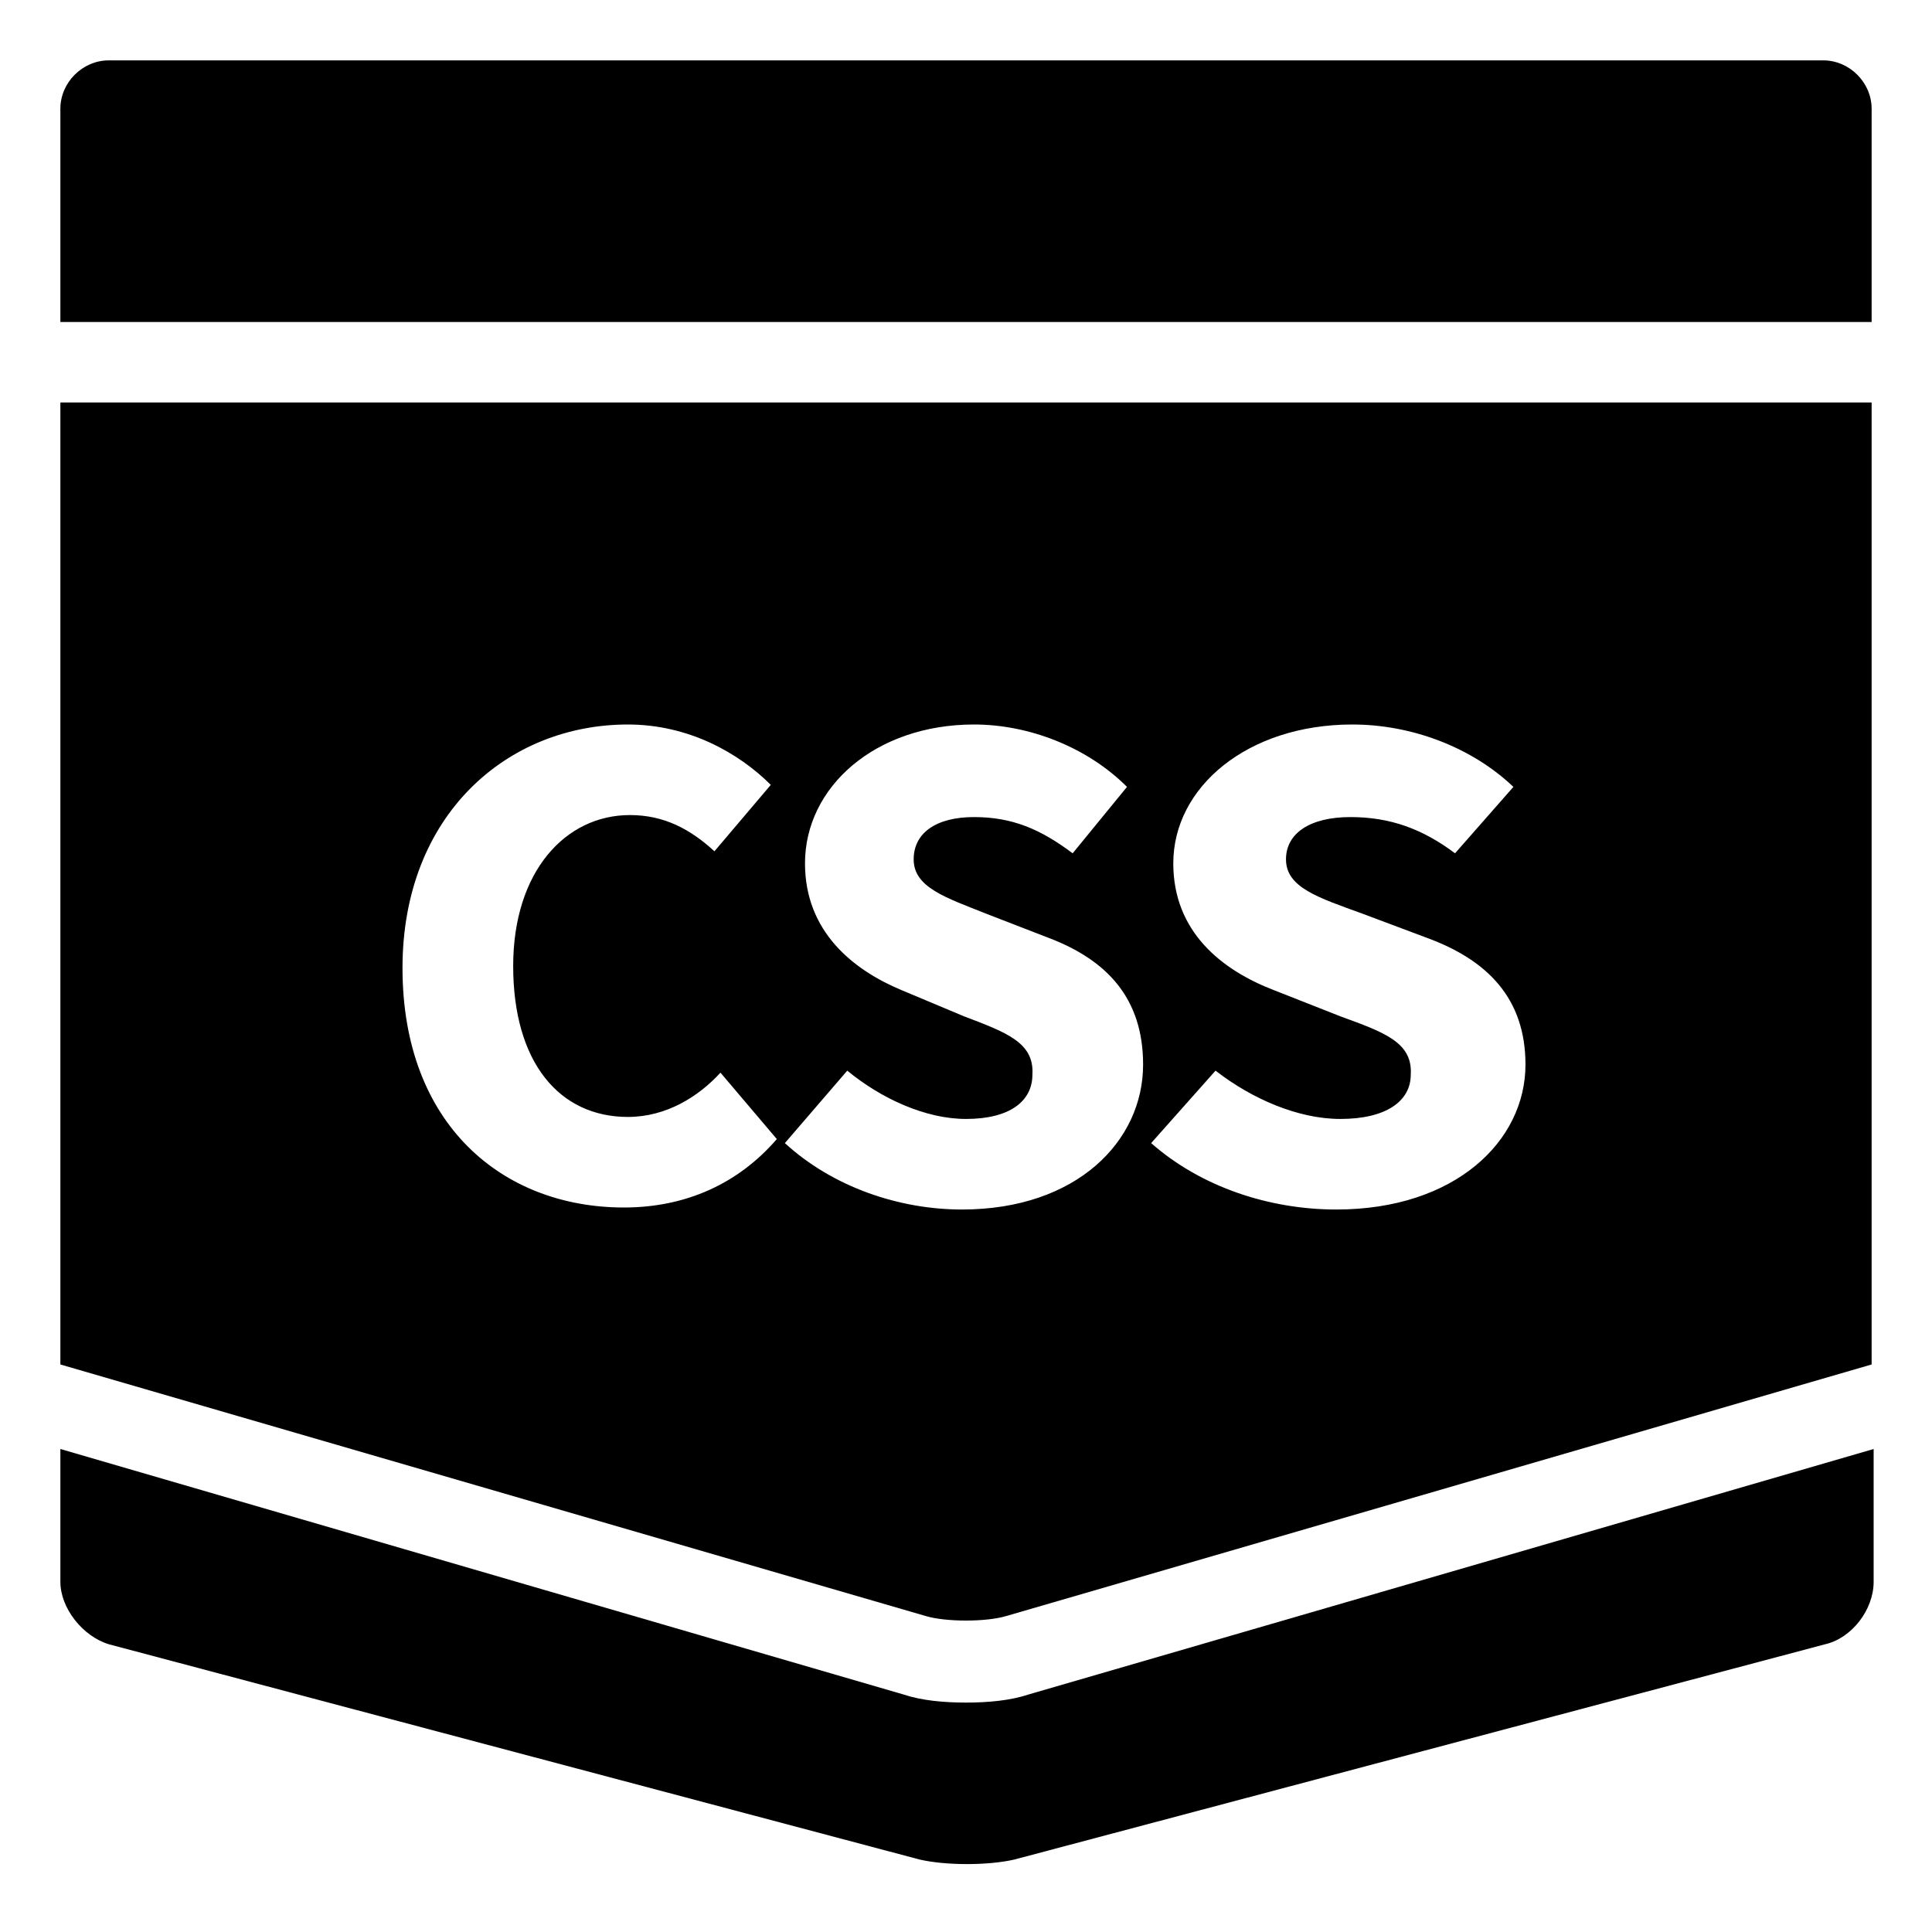
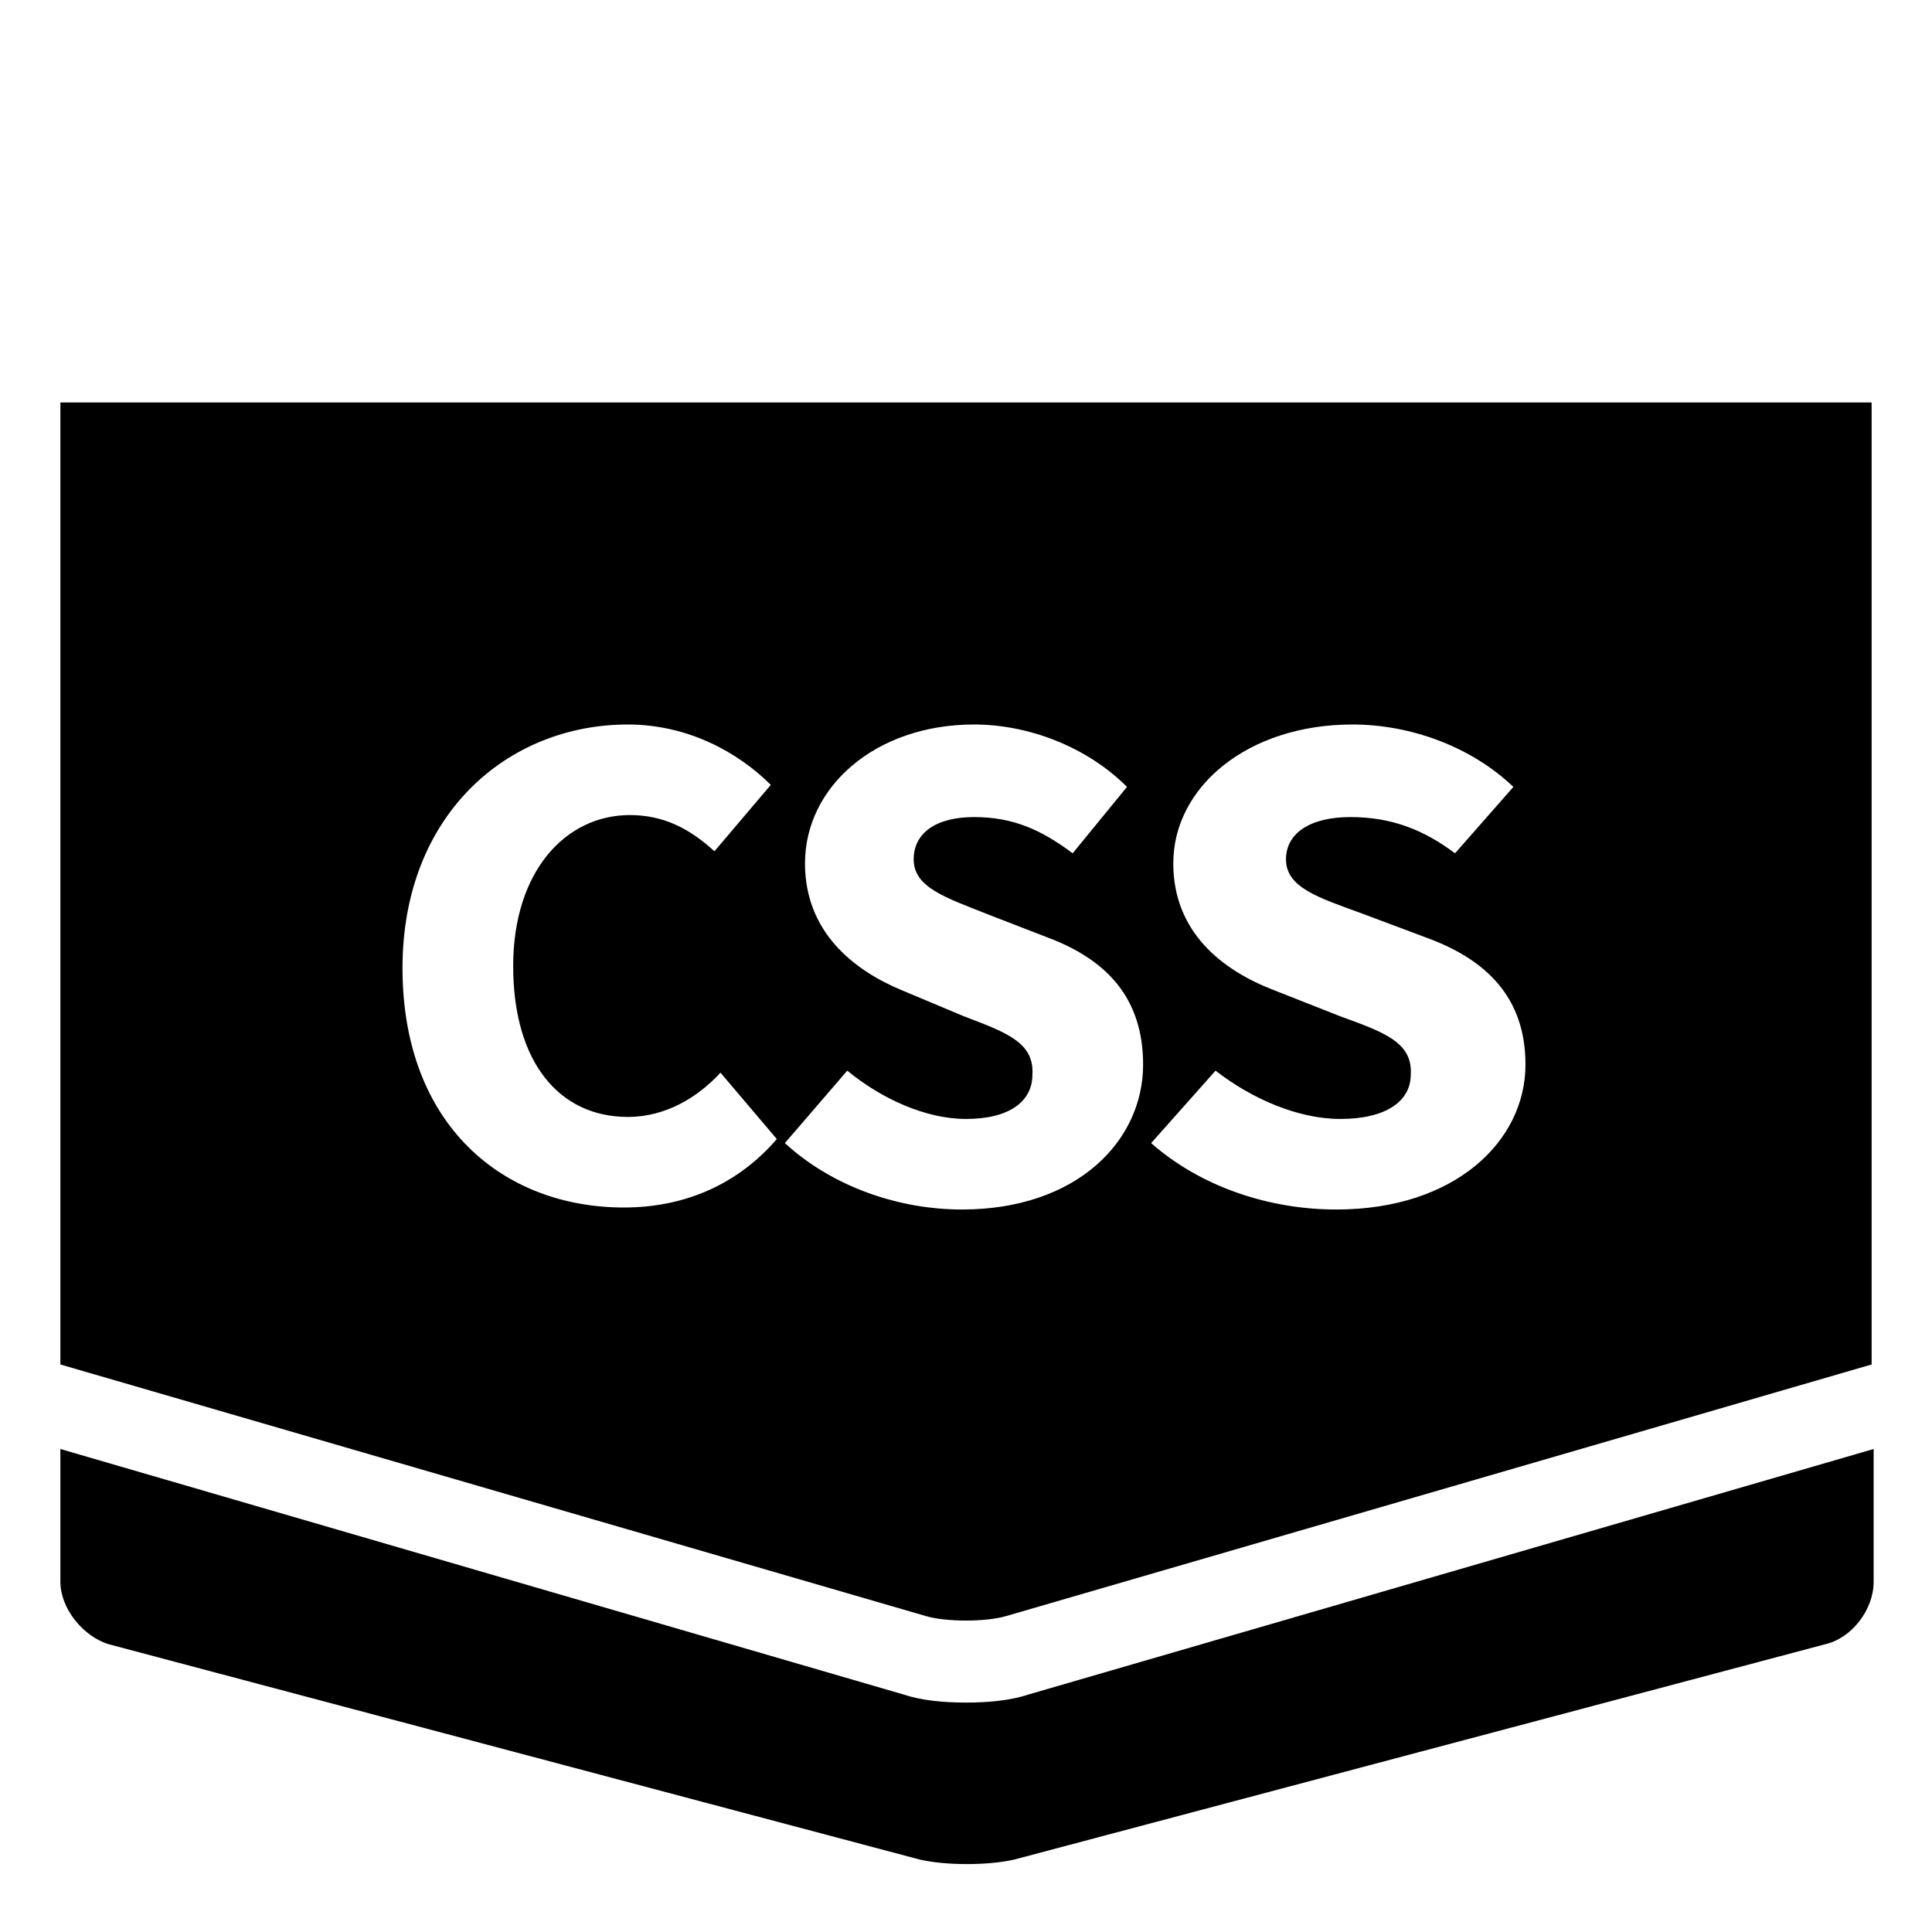
<svg xmlns="http://www.w3.org/2000/svg" id="Layer_1" style="enable-background:new 0 0 96 96;" version="1.1" viewBox="0 0 96 96" xml:space="preserve">
  <style type="text/css">
	.st0{fill:#FFFFFF;}
</style>
  <g>
    <path d="M50,80.3l43-12.5V20H3v47.8l43,12.5C47,80.6,49,80.6,50,80.3z M66.6,50.5l-3.3-1.3c-2.6-1-5-2.9-5-6.3   c0-3.8,3.7-6.9,8.9-6.9c2.9,0,5.9,1.1,8,3.1l-2.9,3.3c-1.6-1.2-3.2-1.8-5.2-1.8c-2,0-3.2,0.8-3.2,2.1c0,1.4,1.6,1.9,3.8,2.7   l3.2,1.2c3,1.1,4.9,3,4.9,6.3c0,3.8-3.5,7.2-9.4,7.2c-3.3,0-6.7-1.1-9.2-3.3l3.2-3.6c1.8,1.4,4.1,2.4,6.2,2.4   c2.3,0,3.5-0.9,3.5-2.2C70.2,51.8,68.8,51.3,66.6,50.5z M31,60c-6,0-11-4.1-11-11.9C20,40.5,25.2,36,31.2,36c3,0,5.5,1.4,7.1,3   l-2.8,3.3c-1.2-1.1-2.5-1.8-4.2-1.8c-3.2,0-5.8,2.8-5.8,7.5c0,4.8,2.3,7.5,5.7,7.5c1.9,0,3.5-1,4.6-2.2l2.8,3.3   C36.7,58.8,34.1,60,31,60z M47.9,50.5l-3.1-1.3c-2.4-1-4.8-2.9-4.8-6.3c0-3.8,3.5-6.9,8.4-6.9c2.7,0,5.6,1.1,7.6,3.1l-2.7,3.3   c-1.6-1.2-3-1.8-4.9-1.8c-1.9,0-3,0.8-3,2.1c0,1.4,1.6,1.9,3.6,2.7l3.1,1.2c2.9,1.1,4.7,3,4.7,6.3c0,3.8-3.3,7.2-9,7.2   c-3.1,0-6.4-1.1-8.8-3.3l3.1-3.6c1.7,1.4,3.9,2.4,5.9,2.4c2.2,0,3.3-0.9,3.3-2.2C51.4,51.8,50,51.3,47.9,50.5z" />
-     <path d="M93,16V5.4C93,4.1,91.9,3,90.6,3H50.4c-1.3,0-3.6,0-4.9,0H5.4C4.1,3,3,4.1,3,5.4V16H93z" />
-     <path d="M51.1,84.2c-0.9,0.3-2,0.4-3.1,0.4c-1.1,0-2.2-0.1-3.1-0.4L3,72v6.6c0,1.3,1.1,2.7,2.4,3.1l40.3,10.7   c1.3,0.3,3.4,0.3,4.7,0l40.3-10.7c1.3-0.3,2.4-1.7,2.4-3.1V72L51.1,84.2z" />
+     <path d="M51.1,84.2c-0.9,0.3-2,0.4-3.1,0.4c-1.1,0-2.2-0.1-3.1-0.4L3,72v6.6c0,1.3,1.1,2.7,2.4,3.1l40.3,10.7   c1.3,0.3,3.4,0.3,4.7,0l40.3-10.7c1.3-0.3,2.4-1.7,2.4-3.1V72L51.1,84.2" />
  </g>
</svg>